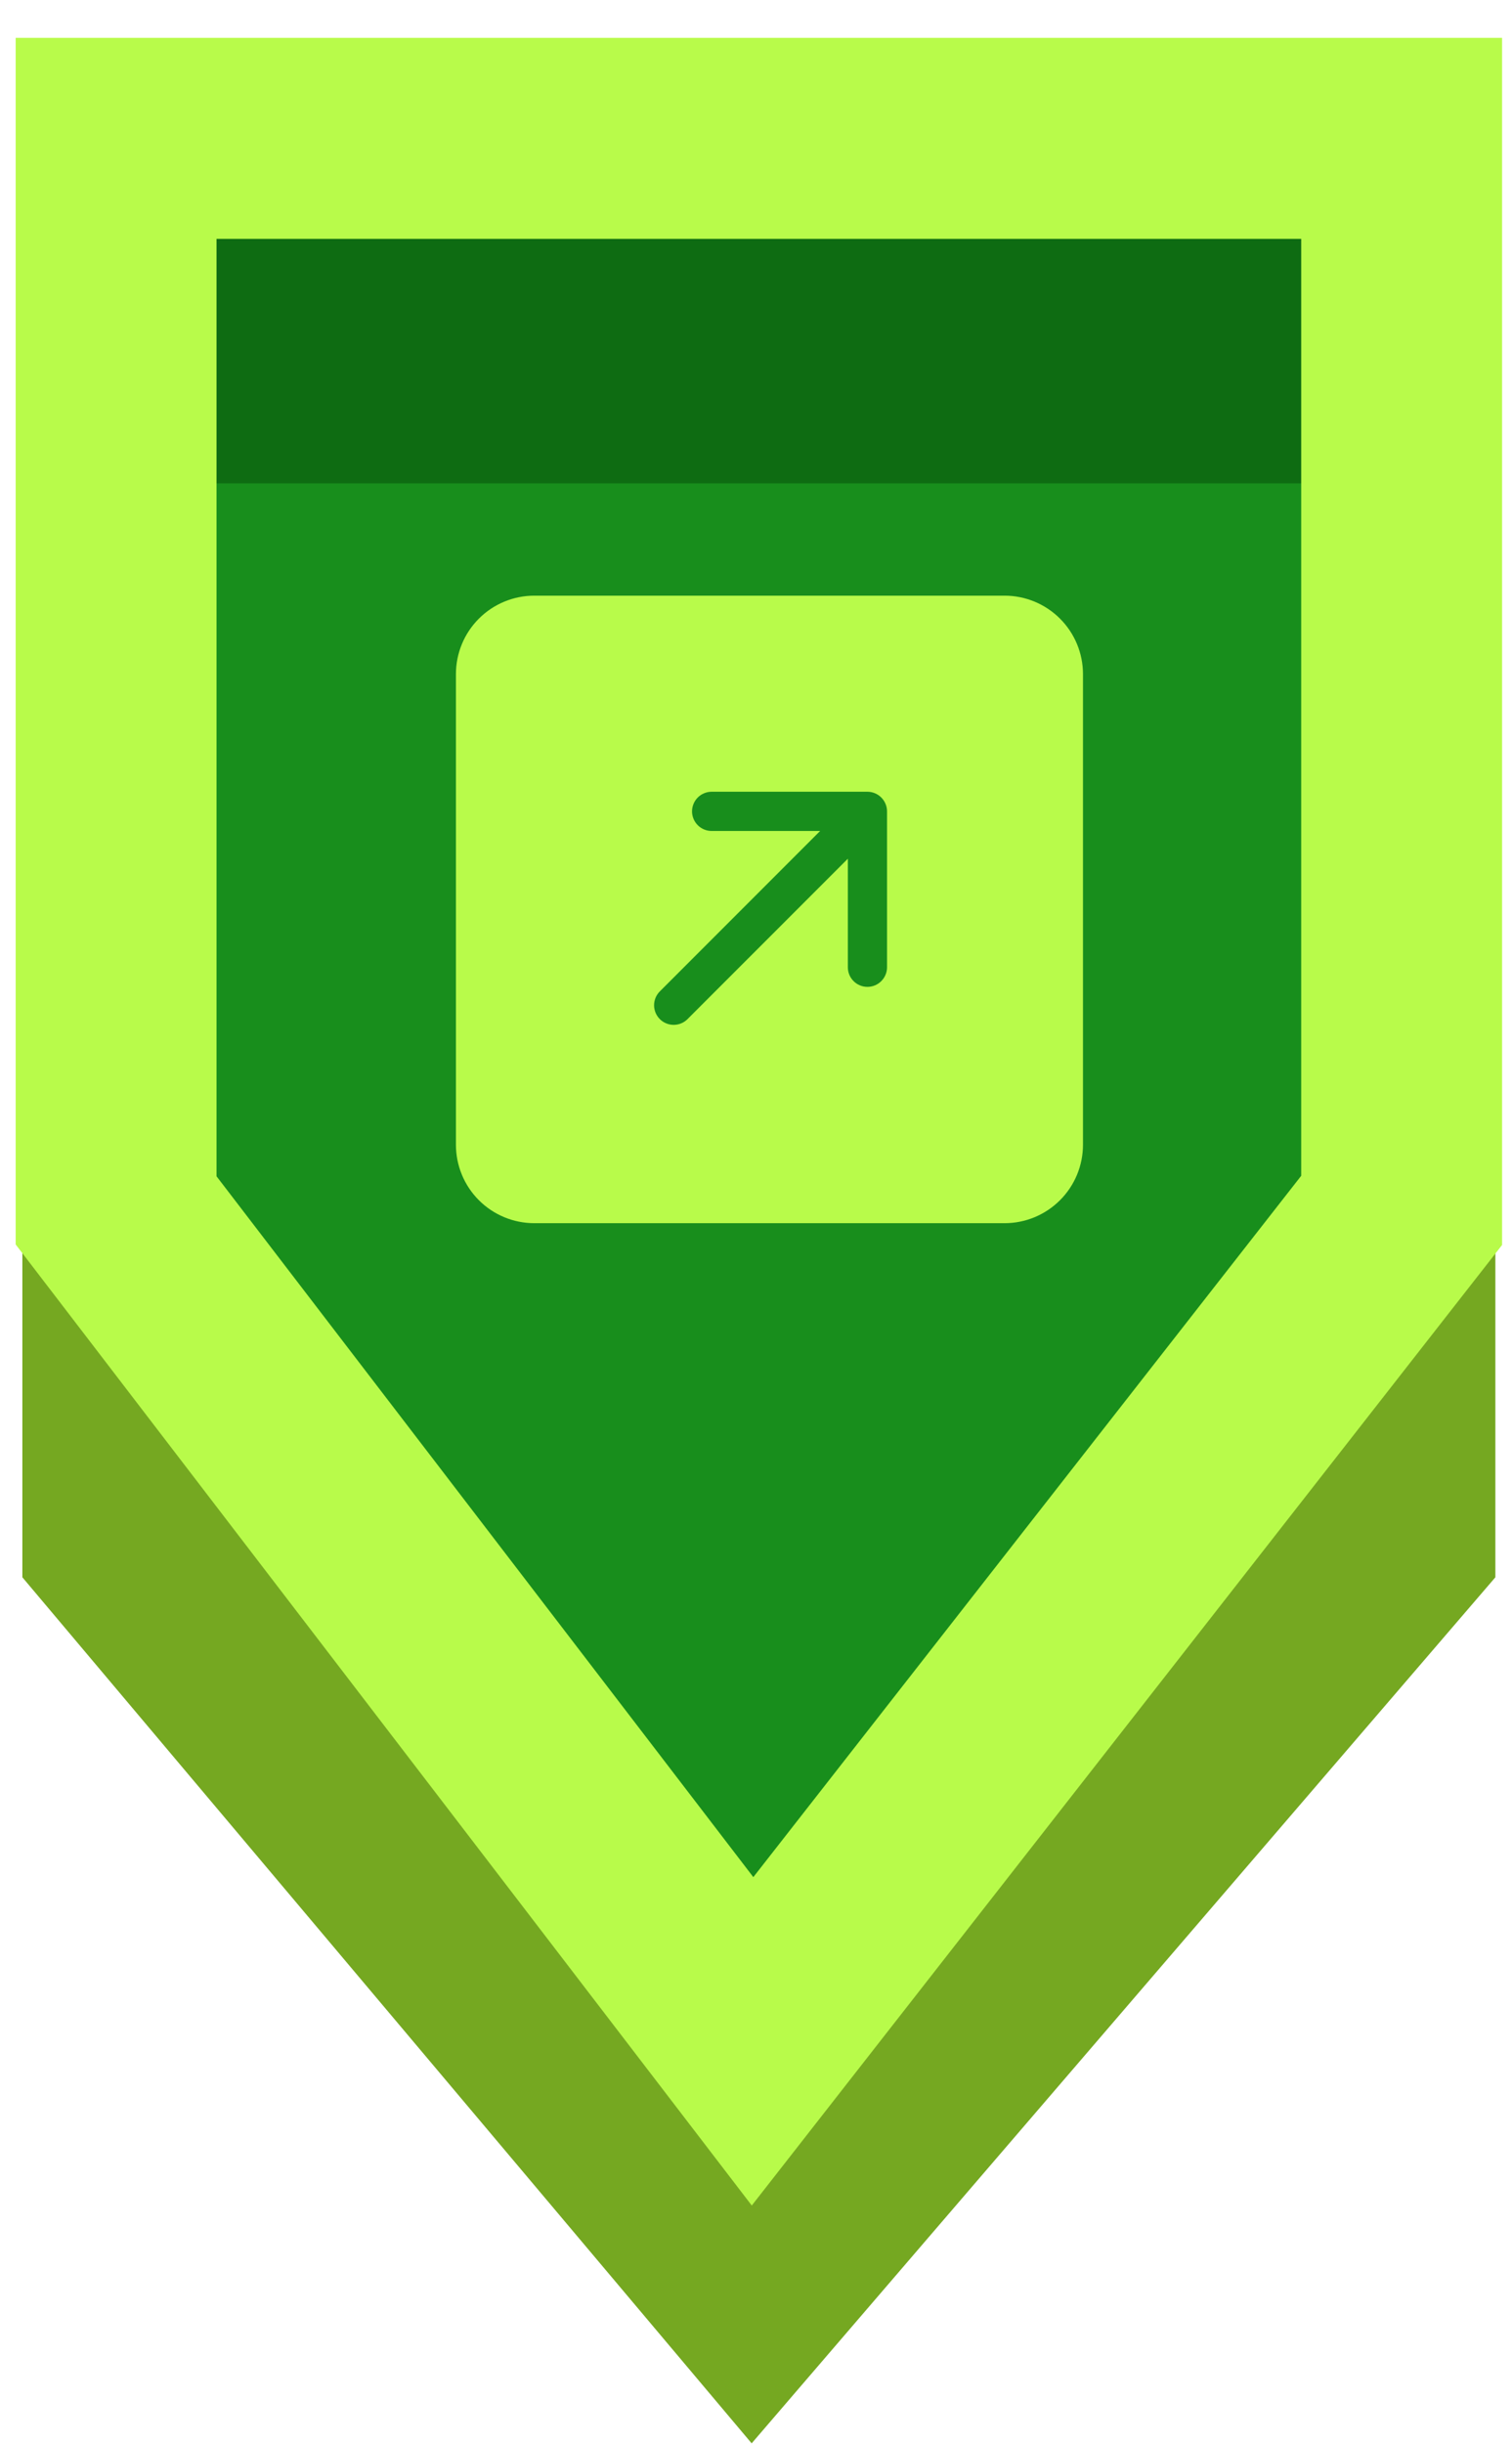
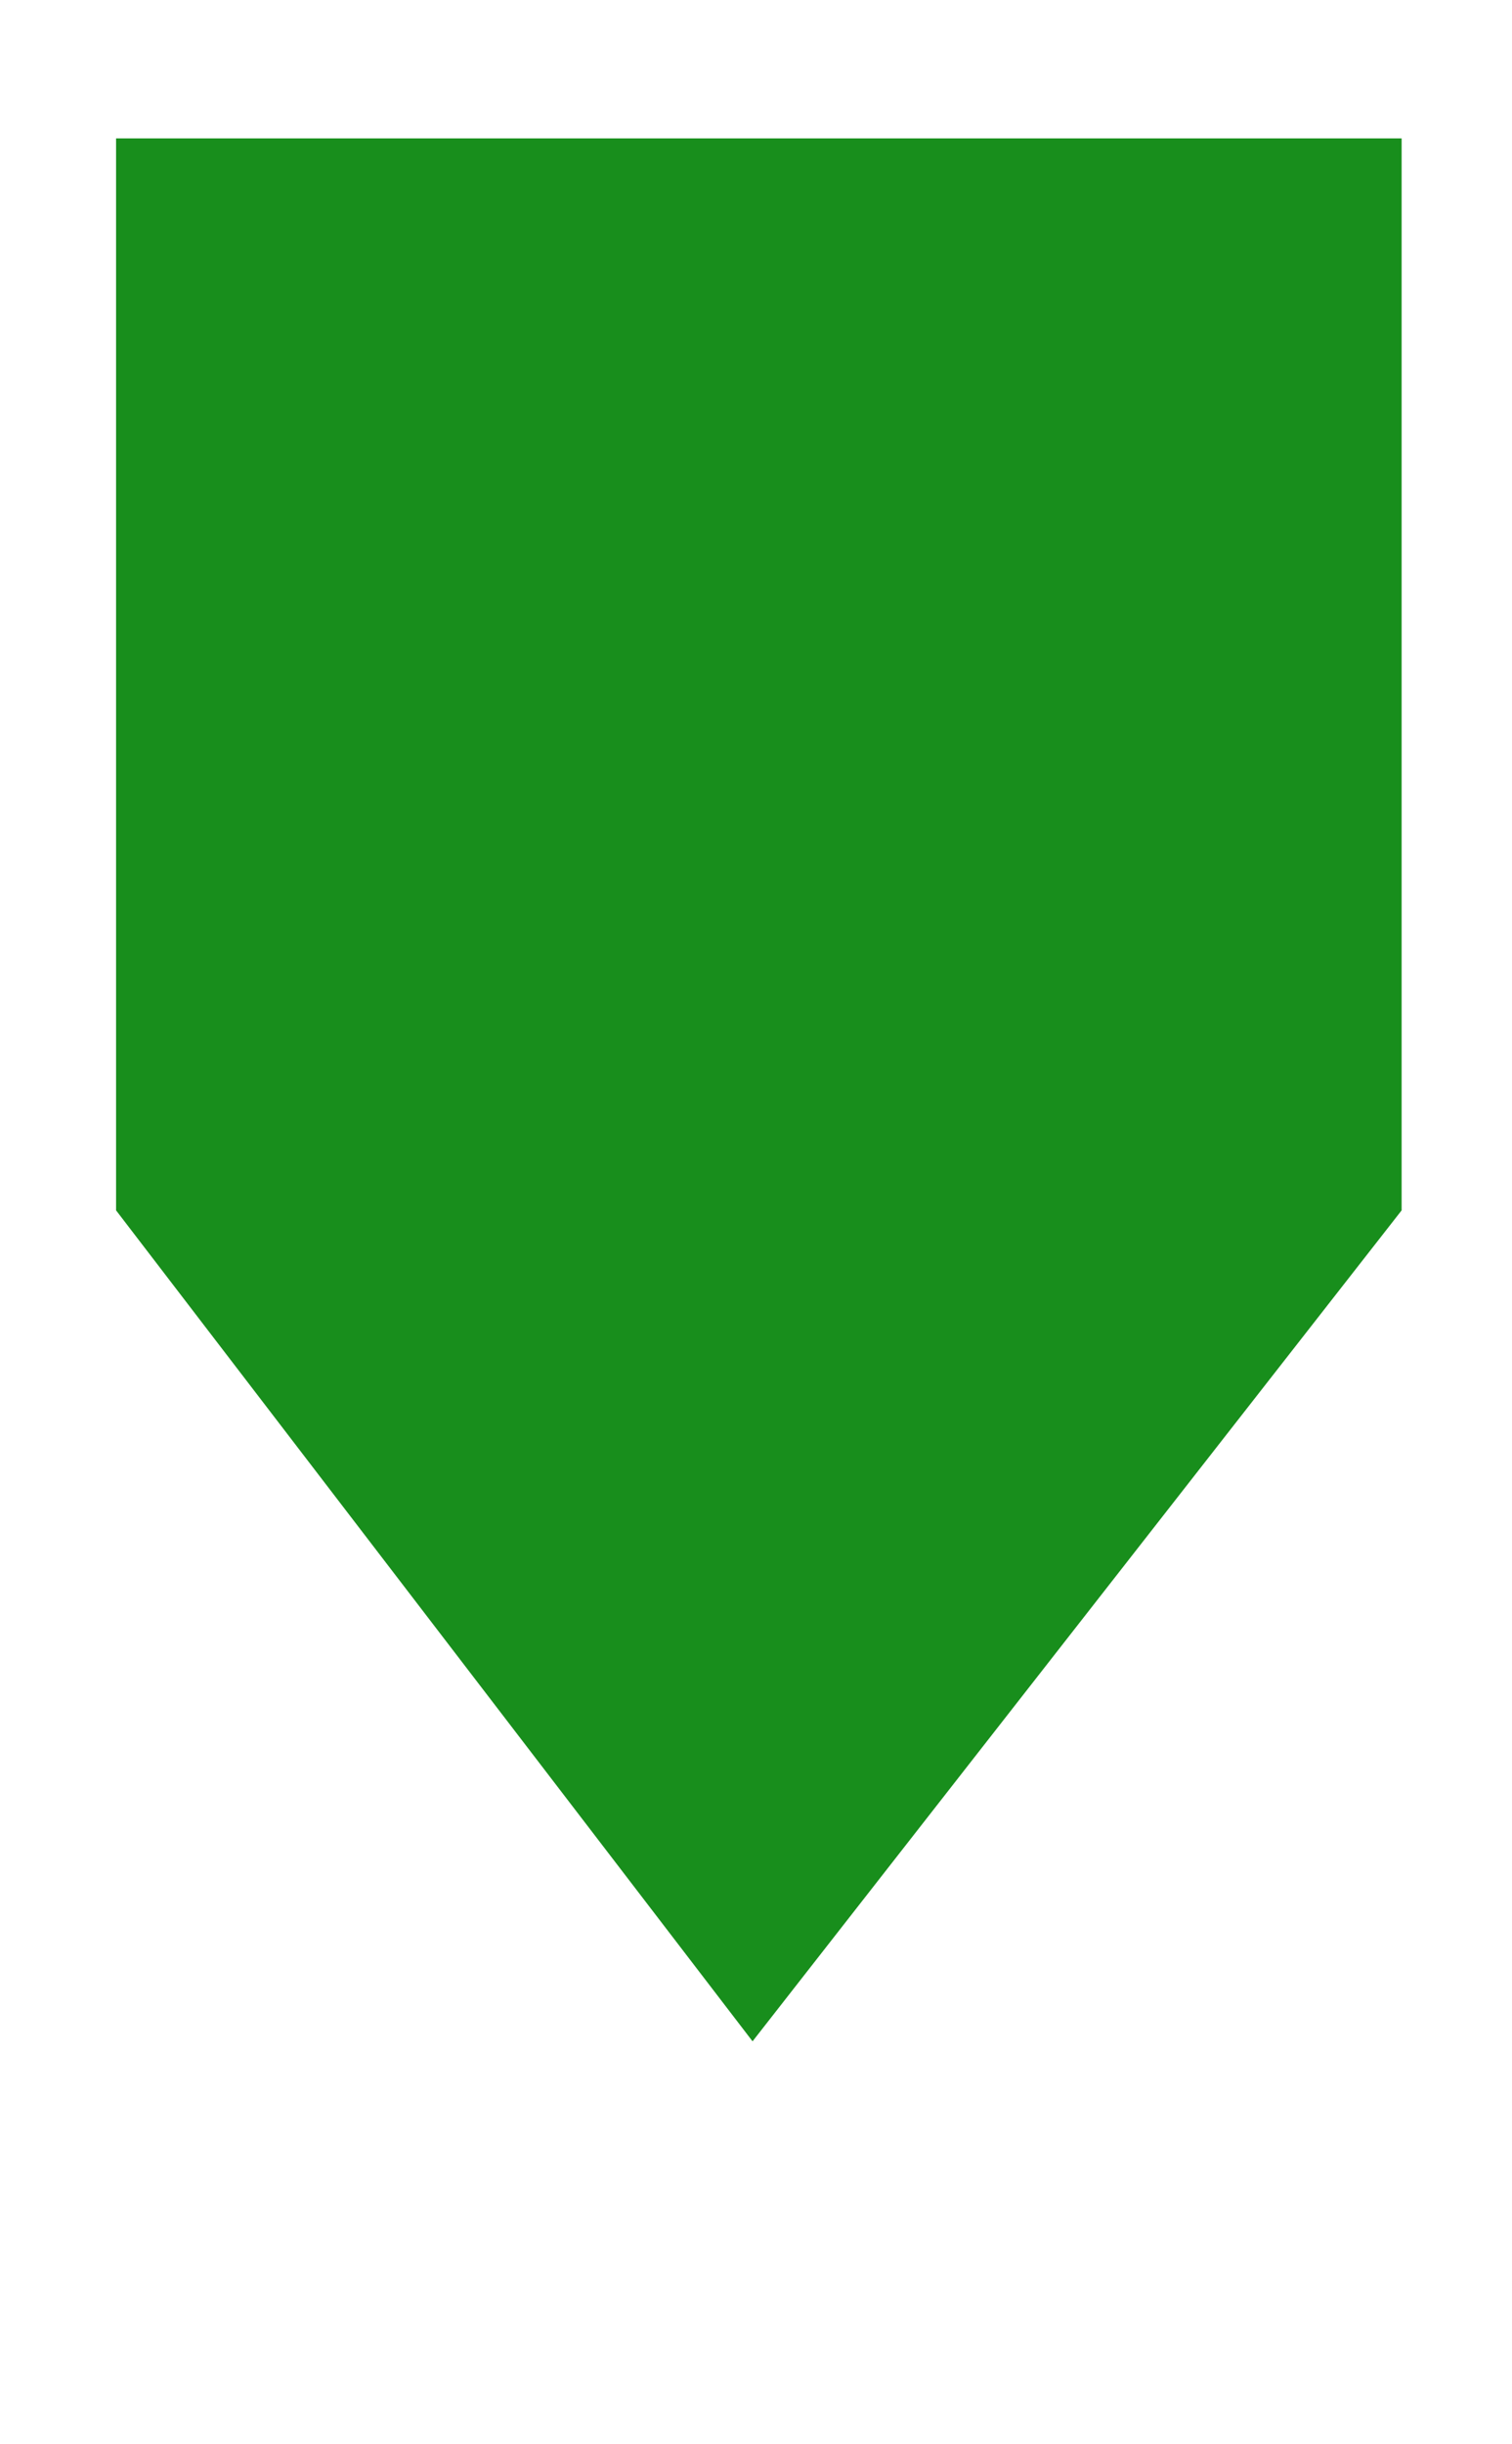
<svg xmlns="http://www.w3.org/2000/svg" width="39" height="63" viewBox="0 0 39 63" fill="none">
-   <path d="M0.577 40.654L0.577 11.856L38.571 11.856L38.571 40.654L19.388 62.976L0.577 40.654Z" fill="#75A821" />
  <path d="M2.994 31.197L2.994 3.567L36.153 3.567L36.153 31.197L19.411 52.614L2.994 31.197Z" fill="#188E1C" />
-   <path d="M2.7 12.458L2.7 5.569L35.996 5.569V12.458L19.348 12.458L2.7 12.458Z" fill="#0E6C12" />
-   <path fill-rule="evenodd" clip-rule="evenodd" d="M0.404 0.976L38.744 0.976L38.744 32.089L19.391 56.846L0.404 32.075L0.404 0.976ZM5.585 6.157L5.585 30.318L19.431 48.382L33.563 30.305L33.563 6.157L5.585 6.157Z" fill="#B8FB4A" />
-   <path d="M25.912 15.353C26.448 15.353 26.962 15.566 27.341 15.945C27.721 16.324 27.934 16.839 27.934 17.375L27.934 29.505C27.934 30.041 27.721 30.556 27.341 30.935C26.962 31.314 26.448 31.527 25.912 31.527L13.781 31.527C13.245 31.527 12.731 31.314 12.352 30.935C11.973 30.556 11.76 30.041 11.76 29.505L11.76 17.375C11.76 16.839 11.973 16.324 12.352 15.945C12.731 15.566 13.245 15.353 13.781 15.353L25.912 15.353ZM17.728 26.273L21.869 22.133L21.869 24.931C21.869 25.065 21.922 25.194 22.017 25.288C22.111 25.383 22.24 25.436 22.374 25.436C22.508 25.436 22.637 25.383 22.731 25.288C22.826 25.194 22.88 25.065 22.88 24.931L22.88 20.913C22.88 20.779 22.826 20.65 22.731 20.555C22.637 20.461 22.508 20.407 22.374 20.407L18.356 20.407C18.222 20.407 18.093 20.461 17.998 20.555C17.904 20.65 17.85 20.779 17.85 20.913C17.85 21.047 17.904 21.175 17.998 21.27C18.093 21.365 18.222 21.418 18.356 21.418L21.154 21.418L17.013 25.559C16.921 25.654 16.87 25.782 16.871 25.914C16.872 26.047 16.926 26.174 17.019 26.267C17.113 26.361 17.24 26.414 17.372 26.415C17.505 26.416 17.633 26.366 17.728 26.273Z" fill="#B8FB4A" />
</svg>